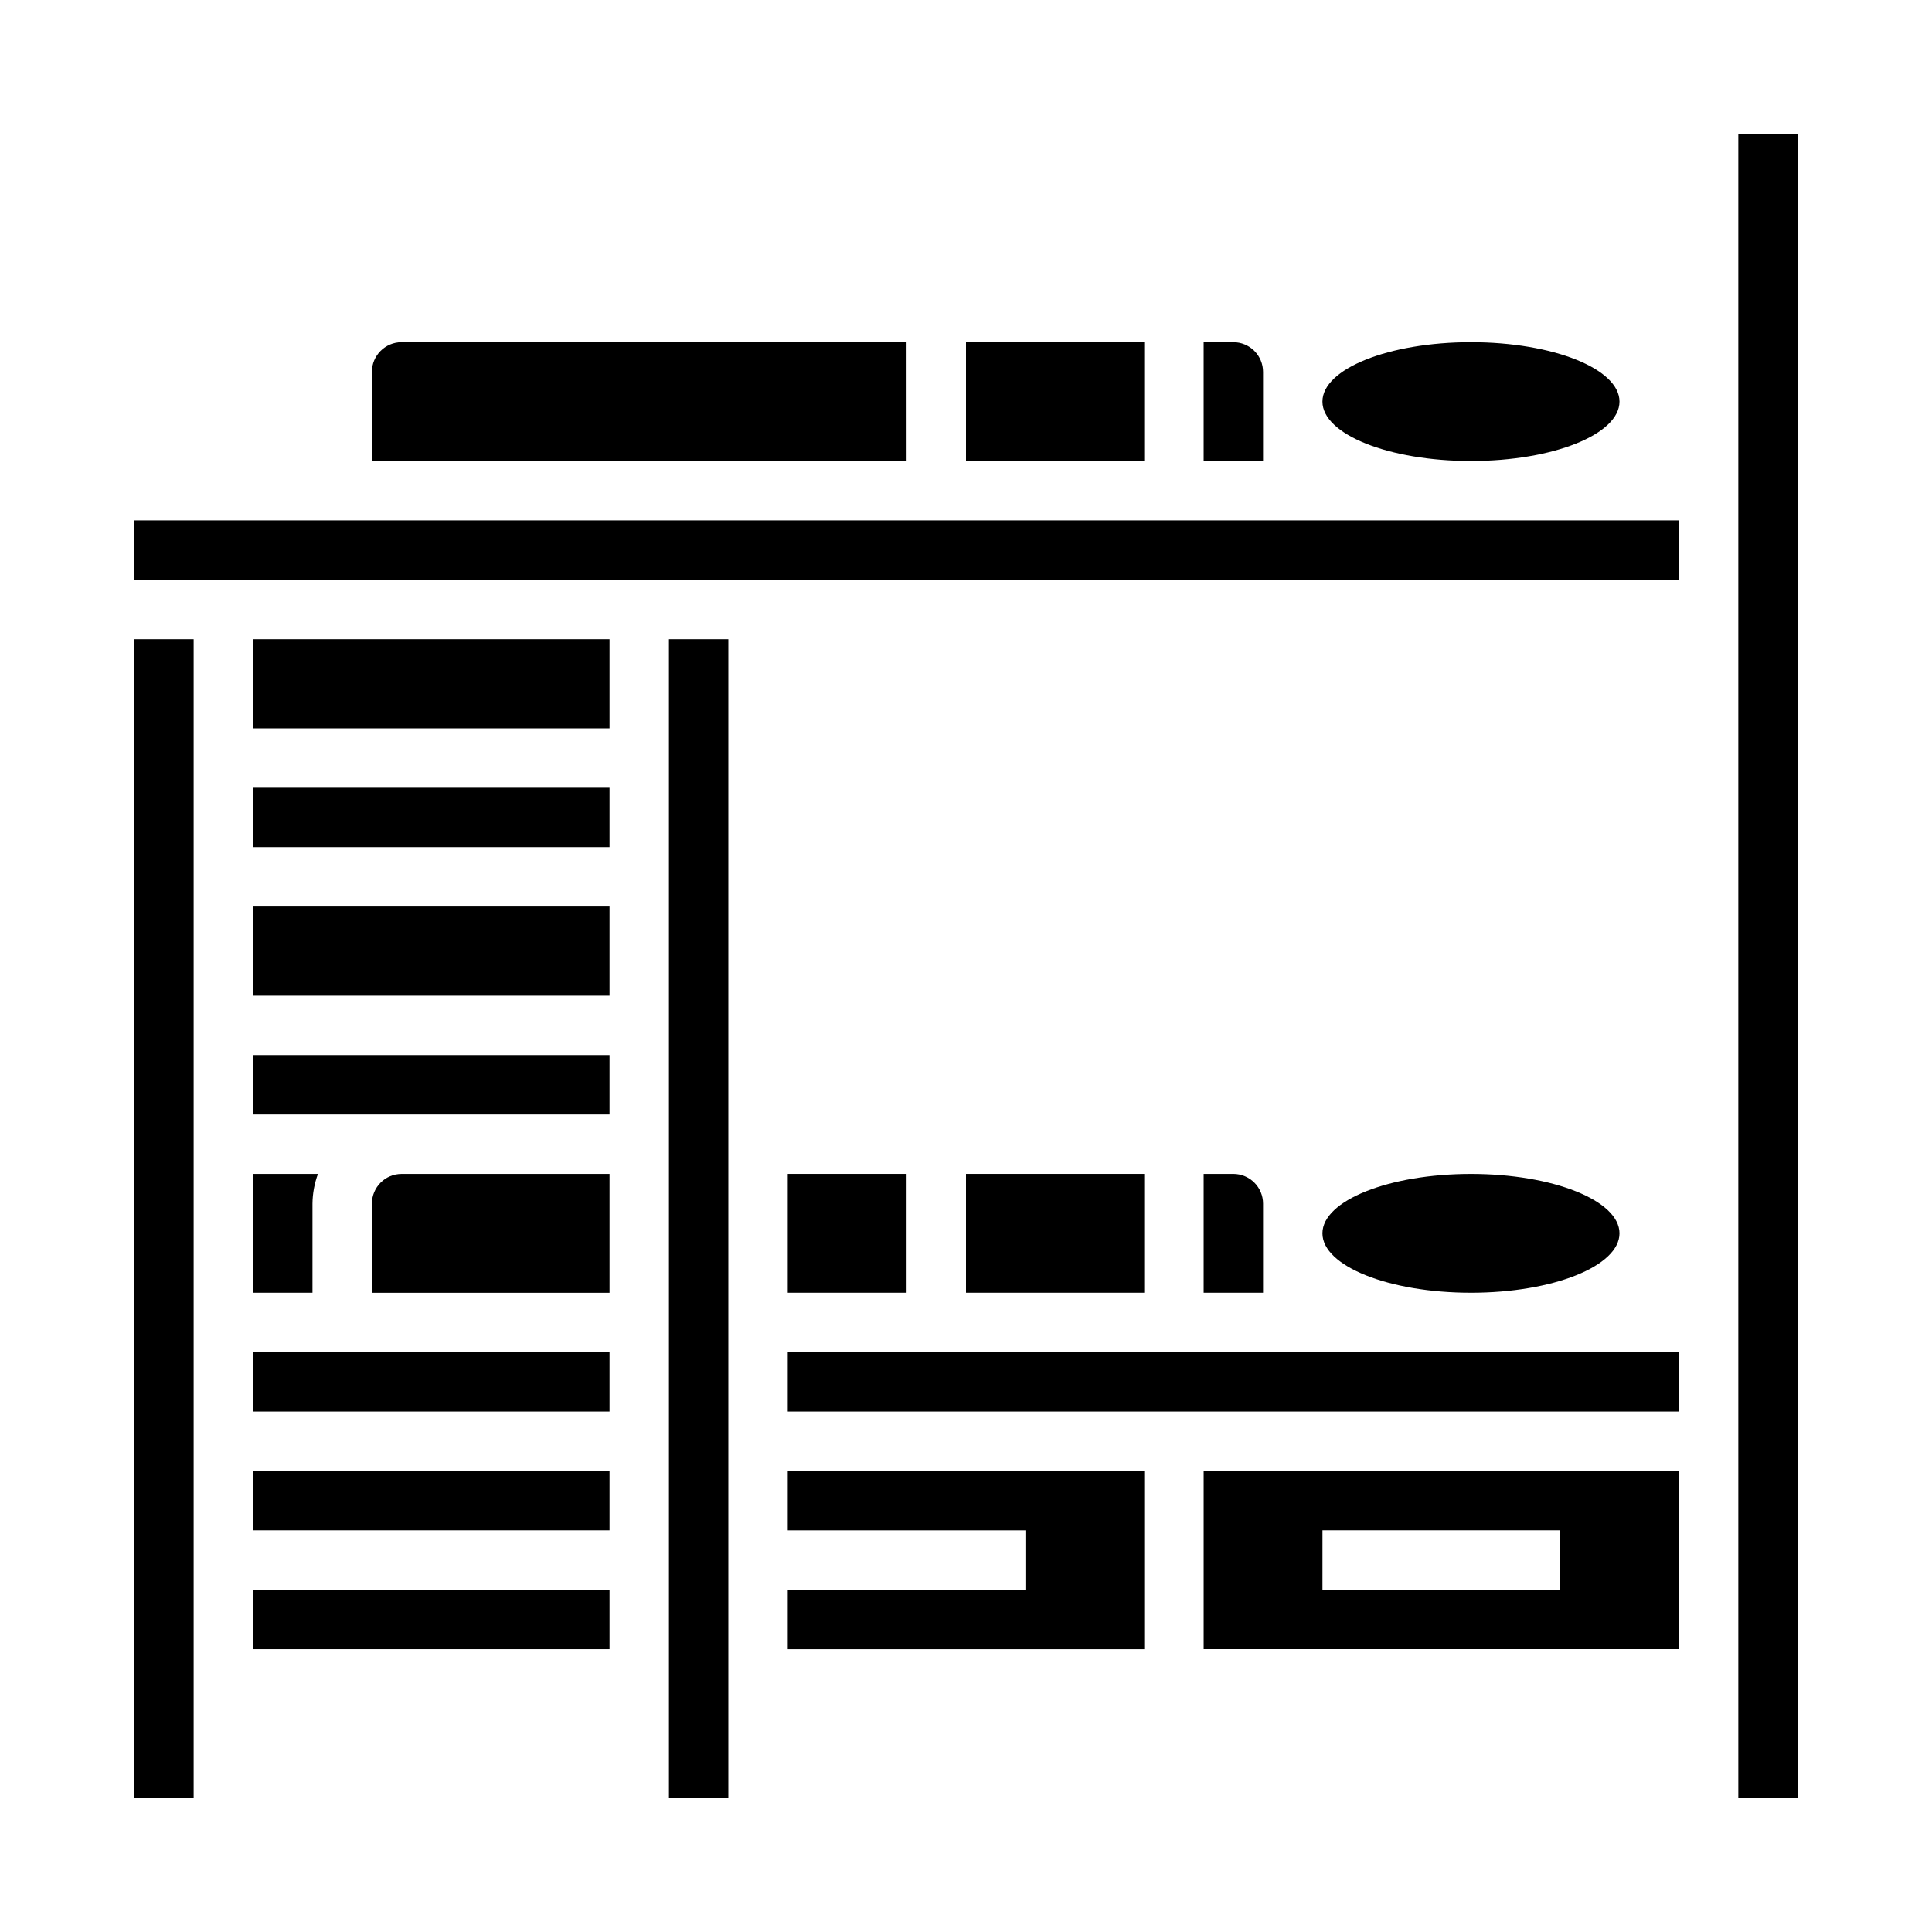
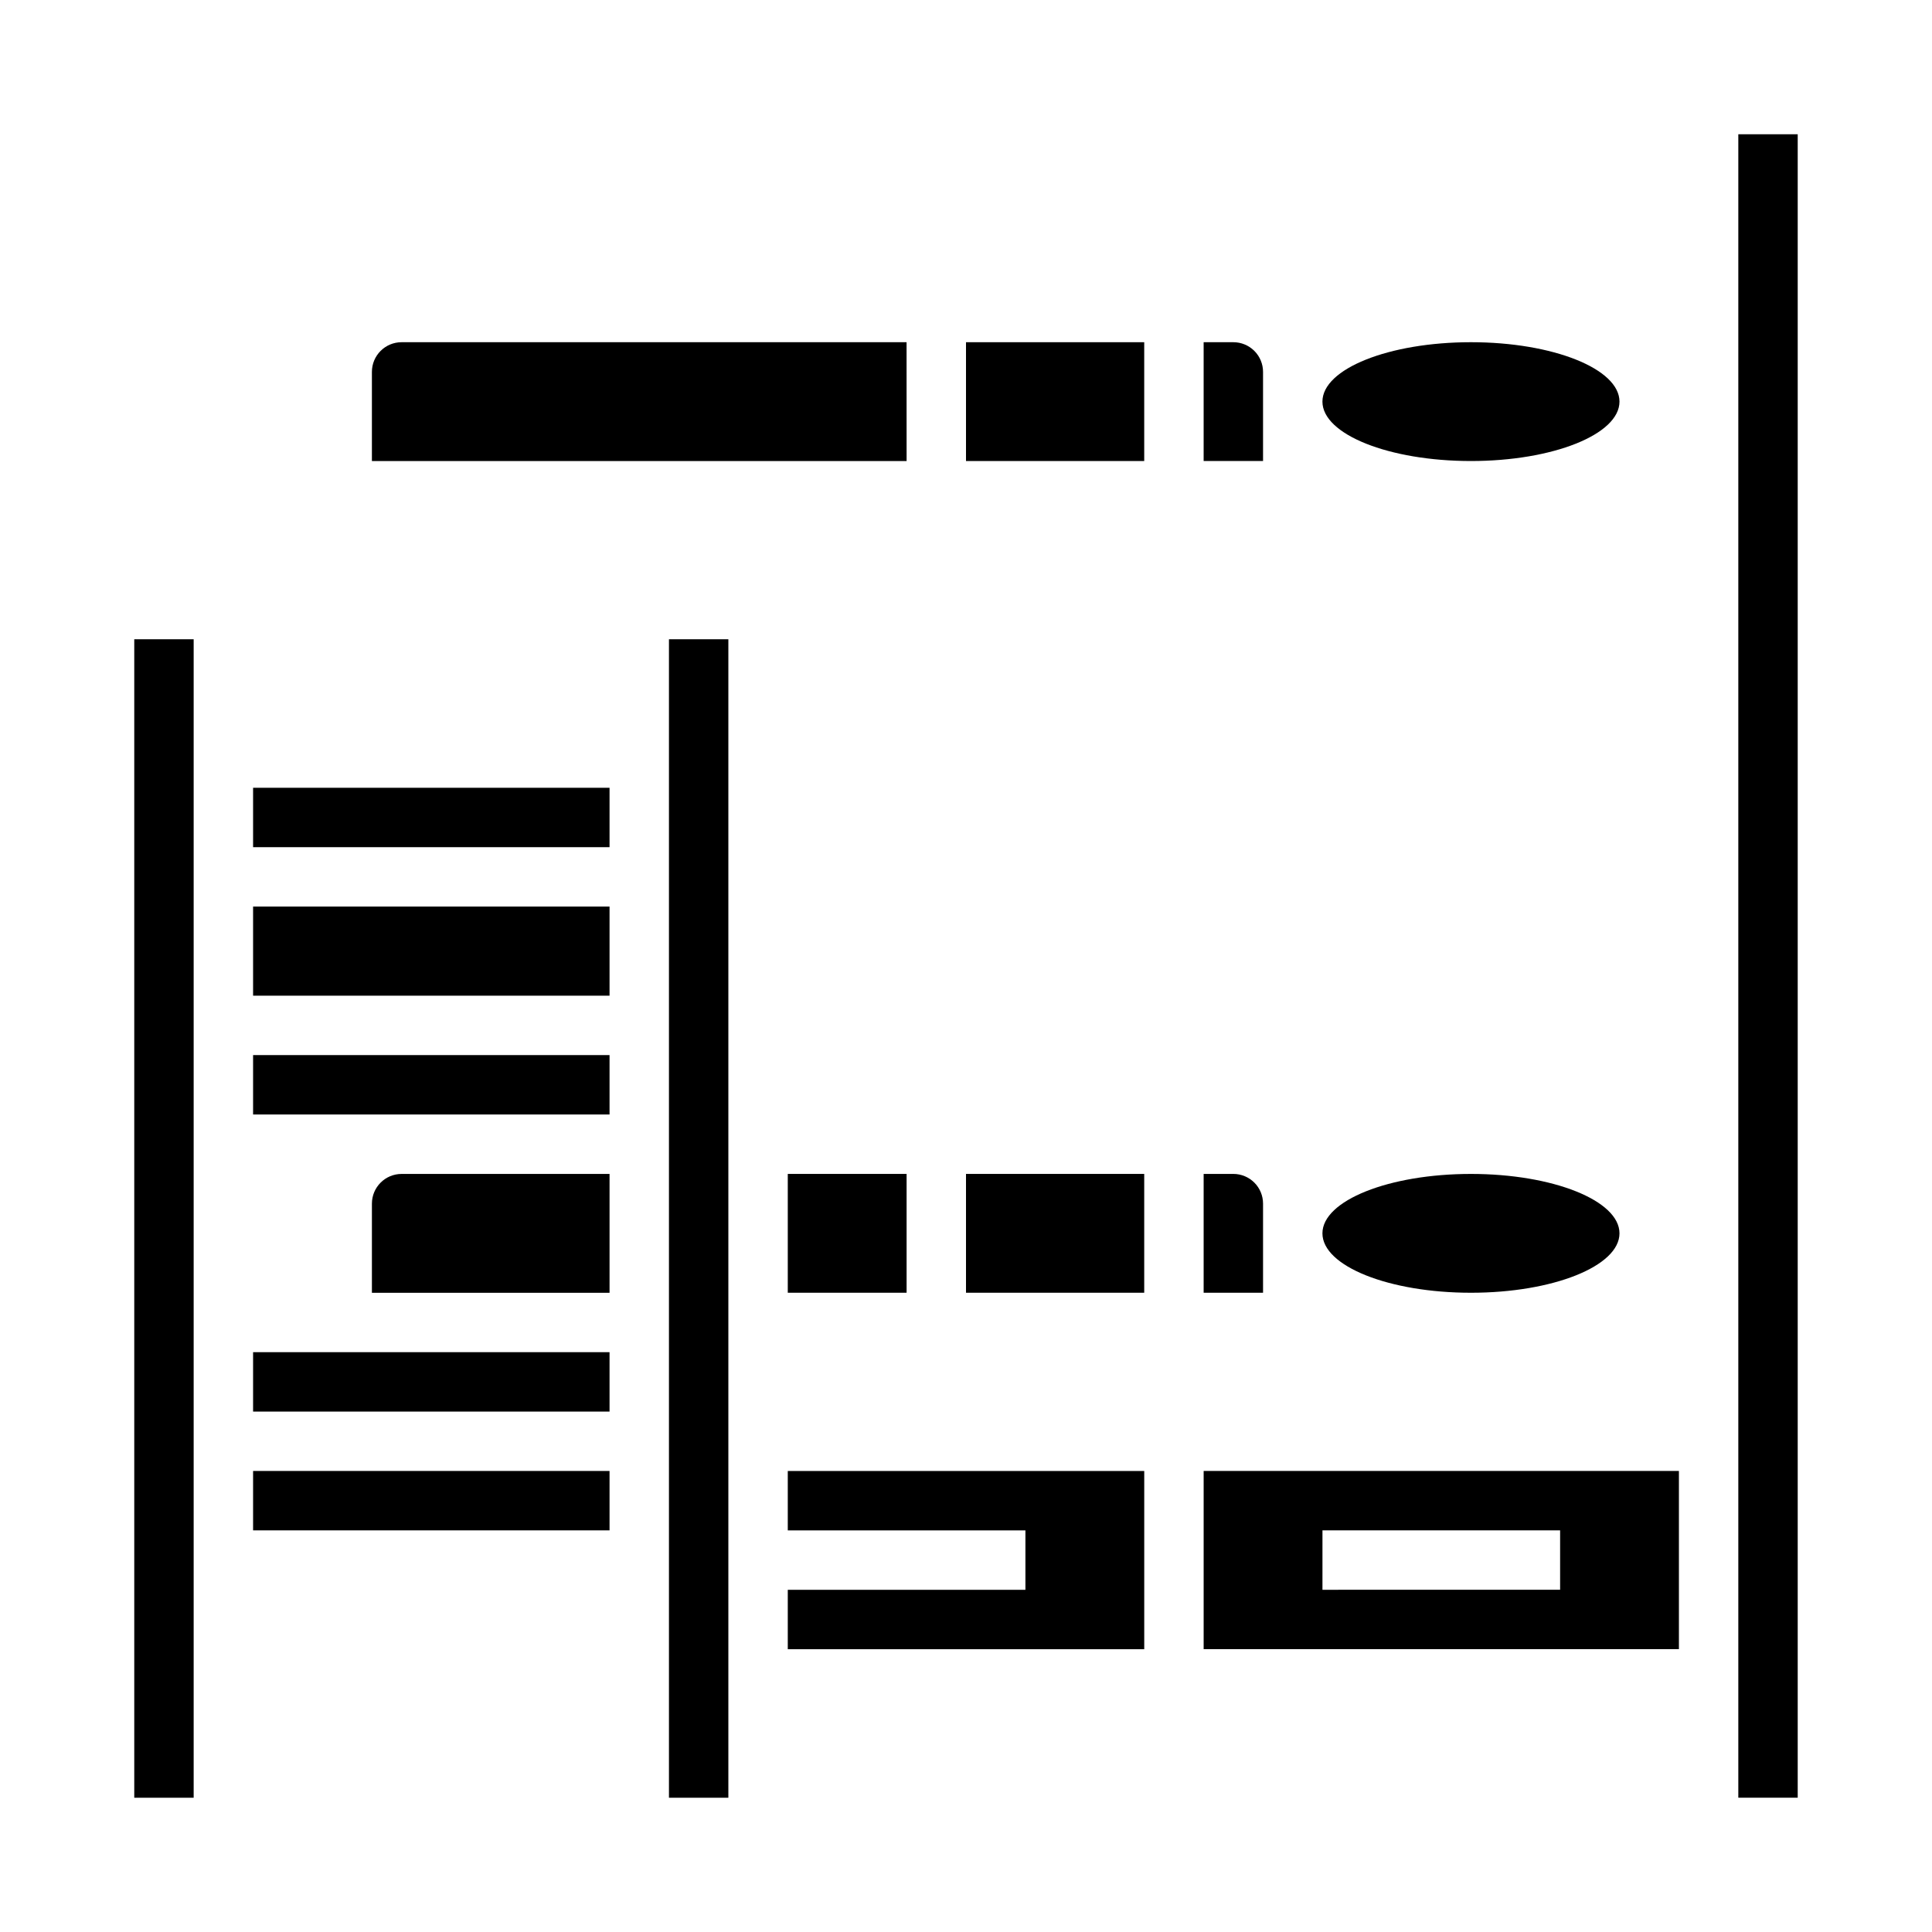
<svg xmlns="http://www.w3.org/2000/svg" fill="#000000" width="800px" height="800px" version="1.1" viewBox="144 144 512 512">
  <g>
    <path d="m211.07 533.82h94.465v15.742h-94.465z" />
-     <path d="m228.26 455.1h-17.191v31.488h15.742v-23.613c0.027-2.691 0.52-5.352 1.449-7.875z" />
    <path d="m573.18 250.43c0 8.695-17.621 15.746-39.359 15.746s-39.363-7.051-39.363-15.746c0-8.695 17.625-15.742 39.363-15.742s39.359 7.047 39.359 15.742" />
    <path d="m242.56 462.98v23.617h62.977v-31.492h-55.105c-4.348 0-7.871 3.527-7.871 7.875z" />
-     <path d="m211.07 384.25h94.465v23.617h-94.465z" />
+     <path d="m211.07 384.25h94.465v23.617h-94.465" />
    <path d="m211.07 423.61h94.465v15.742h-94.465z" />
    <path d="m211.07 502.34h94.465v15.742h-94.465z" />
    <path d="m478.72 242.56c0-2.09-0.828-4.09-2.305-5.566-1.477-1.477-3.481-2.305-5.566-2.305h-7.871v31.488h15.742z" />
    <path d="m400 234.69h47.23v31.488h-47.23z" />
-     <path d="m211.07 565.31h94.465v15.742h-94.465z" />
    <path d="m179.58 313.41h15.742v307.01h-15.742z" />
    <path d="m384.25 234.69h-133.82c-4.348 0-7.871 3.523-7.871 7.871v23.617h141.7z" />
-     <path d="m211.07 313.41h94.465v23.617h-94.465z" />
    <path d="m470.85 455.1h-7.871v31.488h15.742v-23.613c0-2.09-0.828-4.094-2.305-5.566-1.477-1.477-3.481-2.309-5.566-2.309z" />
    <path d="m400 455.1h47.23v31.488h-47.23z" />
    <path d="m352.77 455.1h31.488v31.488h-31.488z" />
    <path d="m573.18 470.85c0 8.695-17.621 15.742-39.359 15.742s-39.363-7.047-39.363-15.742c0-8.695 17.625-15.746 39.363-15.746s39.359 7.051 39.359 15.746" />
    <path d="m604.67 179.58h15.742v440.83h-15.742z" />
    <path d="m211.07 352.77h94.465v15.742h-94.465z" />
-     <path d="m179.58 281.92h409.34v15.742h-409.34z" />
    <path d="m352.77 549.57h62.977v15.746h-62.977v15.742h94.465v-47.23h-94.465z" />
    <path d="m321.28 313.41h15.742v307.01h-15.742z" />
    <path d="m462.98 581.05h125.95v-47.23h-125.95zm31.488-31.488h62.977v15.742l-62.98 0.004z" />
-     <path d="m352.77 502.34h236.16v15.742h-236.16z" />
  </g>
</svg>